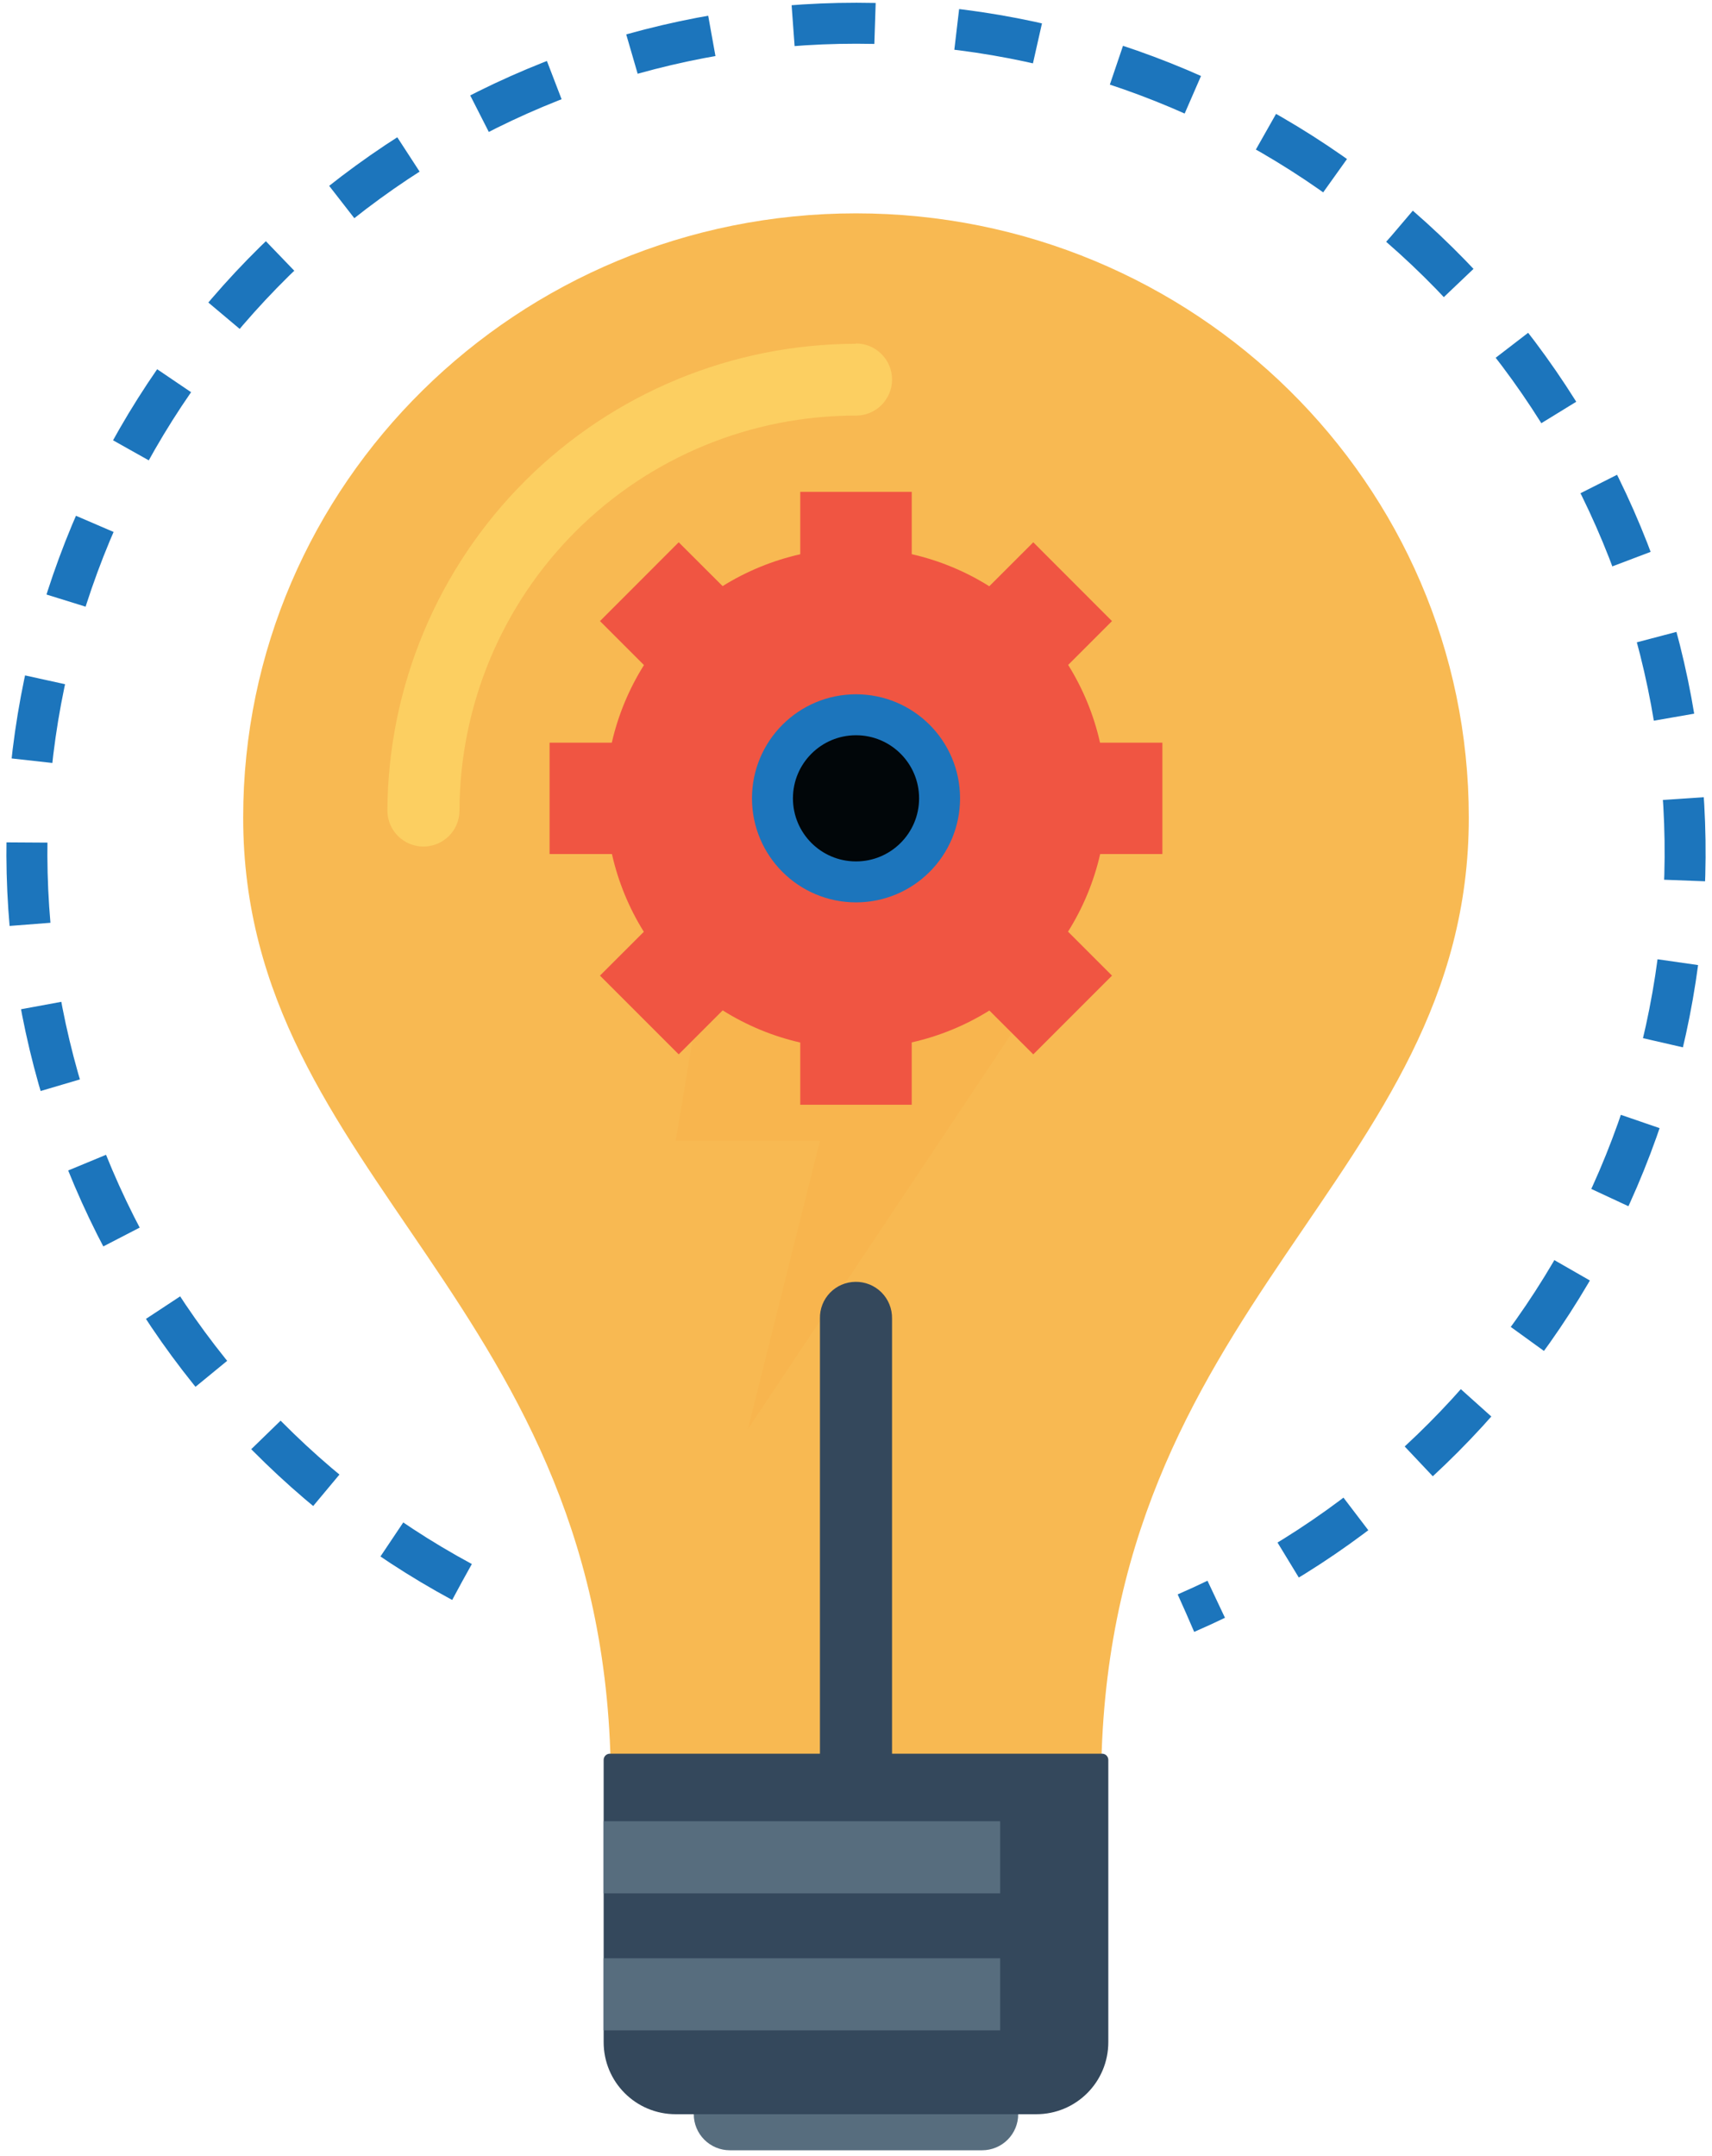
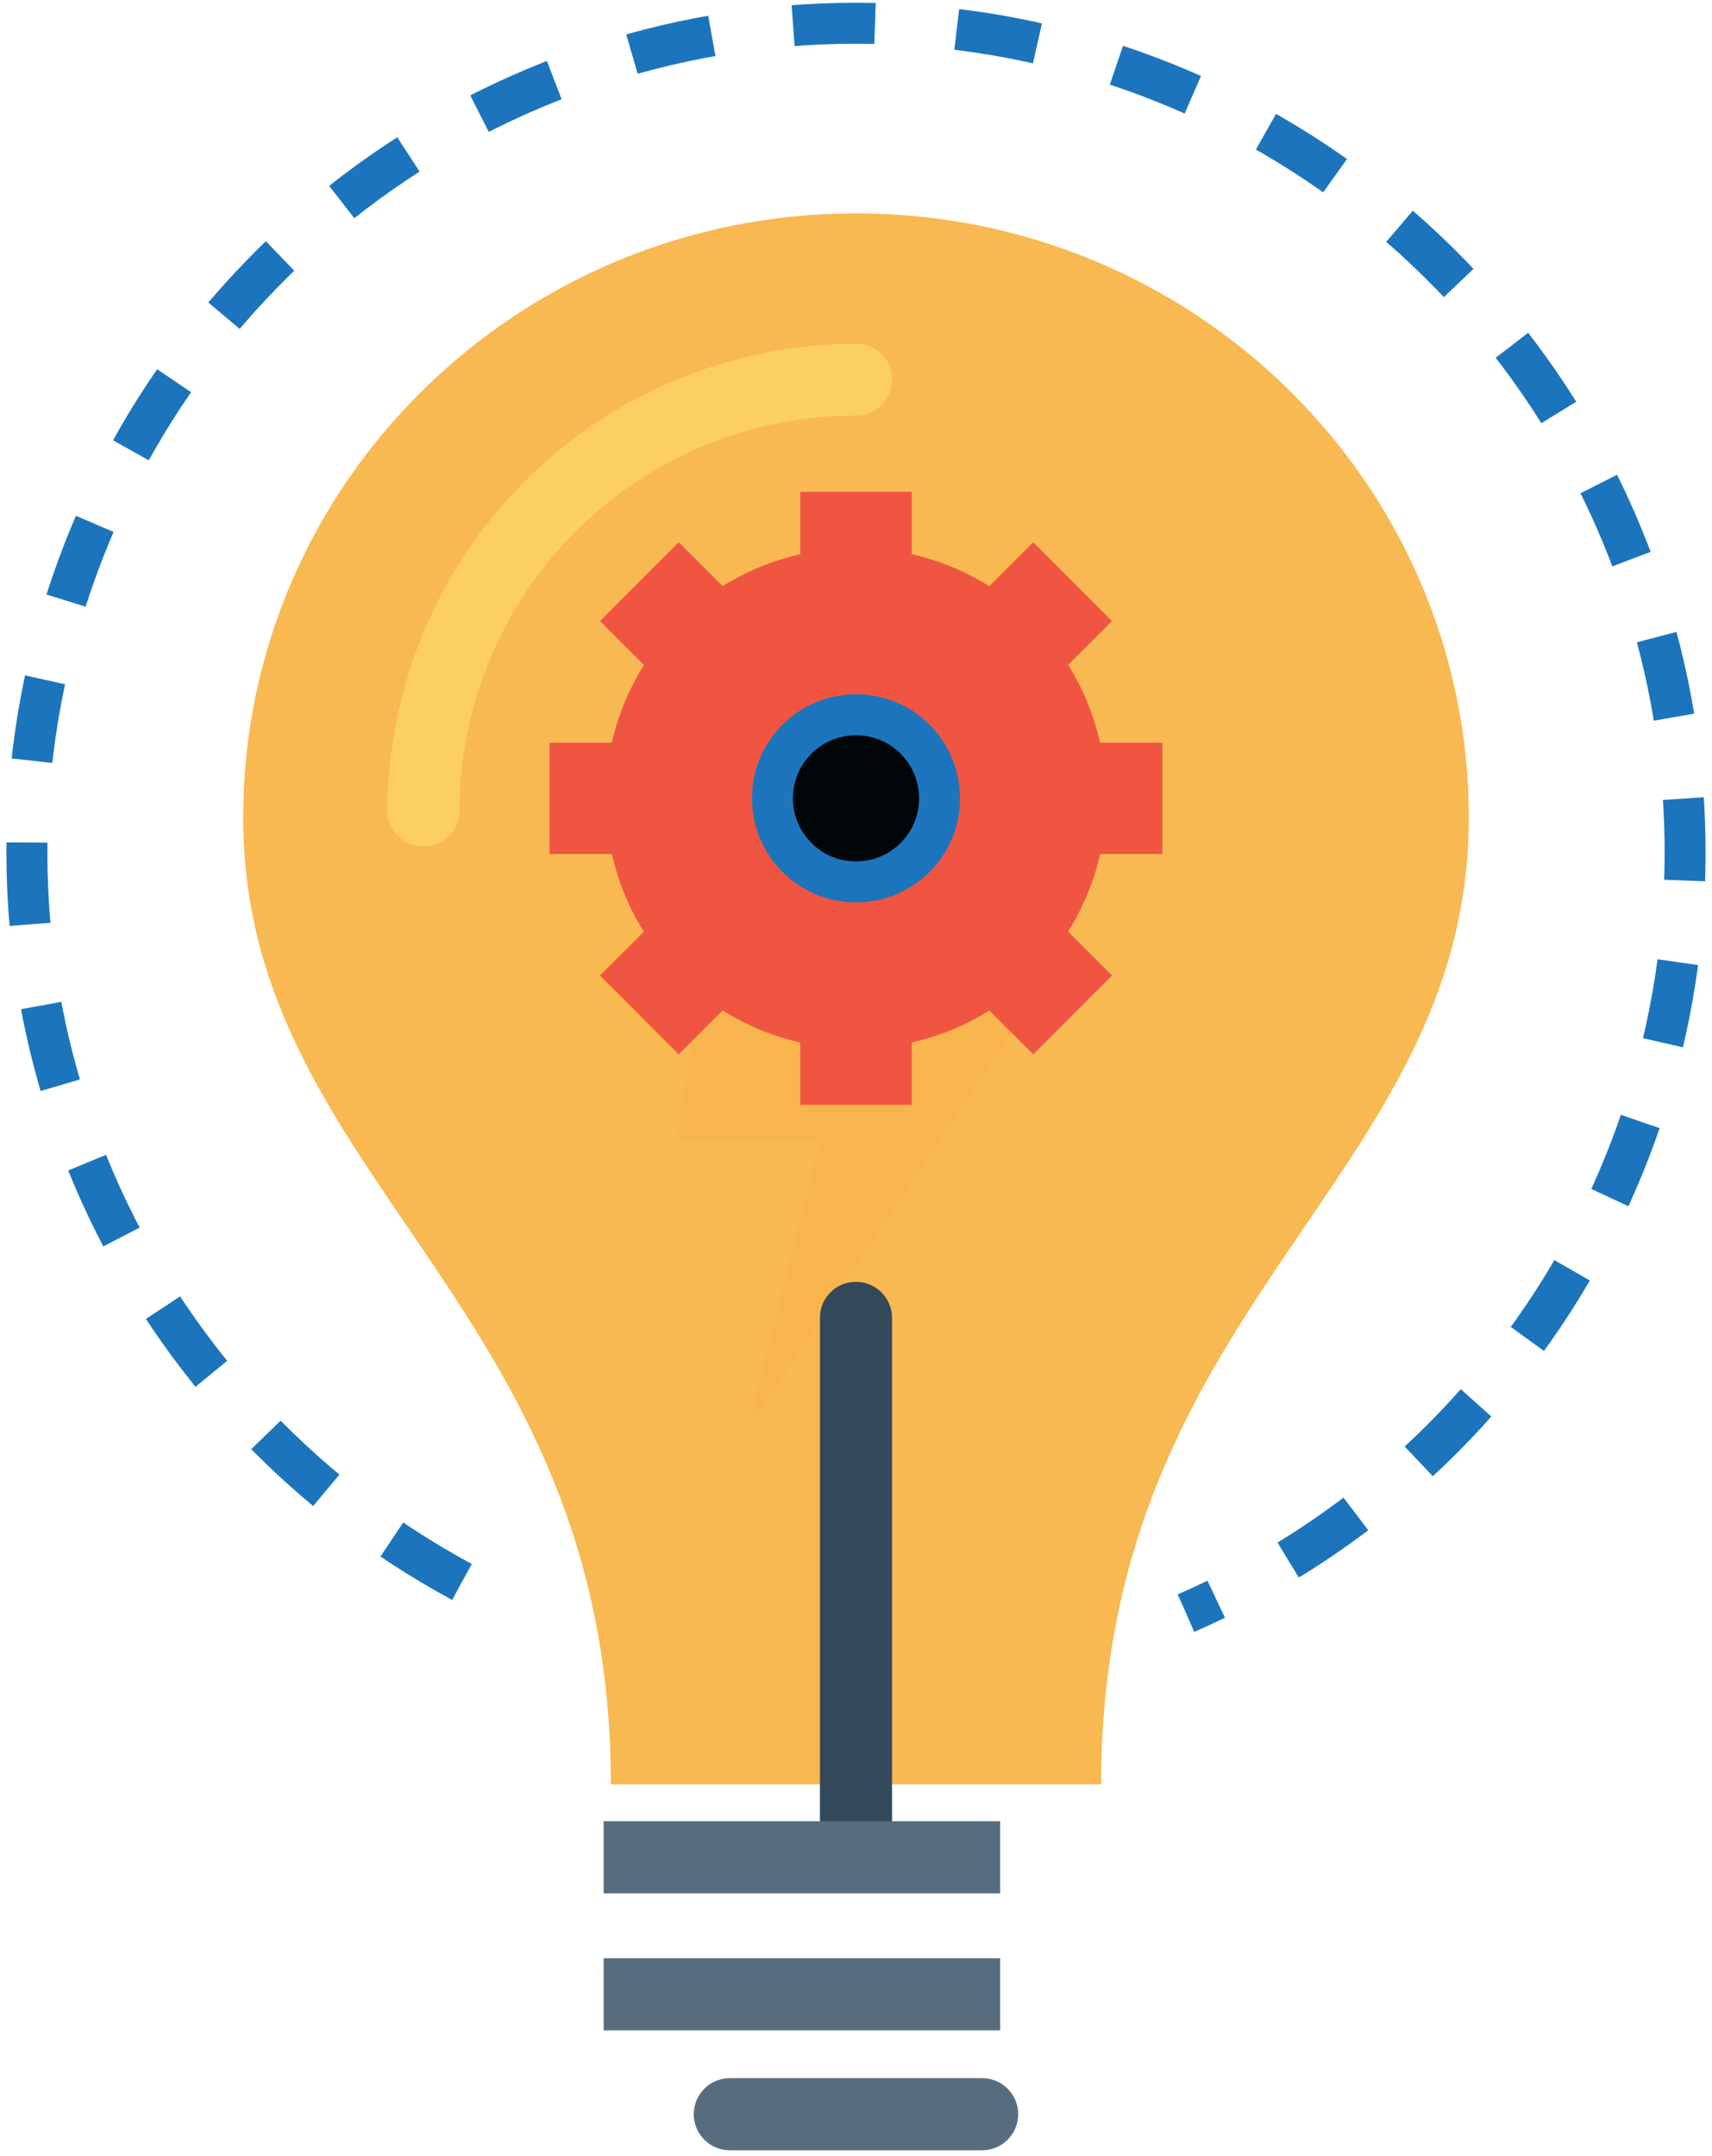
<svg xmlns="http://www.w3.org/2000/svg" width="193" height="243" viewBox="0 0 193 243" fill="none">
  <g id="Group">
    <path id="Vector" fill-rule="evenodd" clip-rule="evenodd" d="M84.307 79.829L76.18 128.594H92.435L84.307 161.104L116.817 112.339H100.562L108.69 79.829H84.307Z" fill="#F05542" />
    <path id="Vector_2" d="M165.583 92.158C165.583 133.031 124.132 146.644 124.132 201.139H68.865C68.865 146.644 27.414 133.031 27.414 92.158C27.414 54.543 58.347 24.049 96.498 24.049C134.657 24.049 165.583 54.543 165.583 92.158Z" fill="#F8B84E" fill-opacity="0.973" />
    <path id="Vector_3" d="M96.501 38.751C82.532 38.766 69.137 44.307 59.239 54.164C49.341 64.021 43.745 77.392 43.672 91.361C43.672 92.439 44.1 93.472 44.862 94.234C45.624 94.996 46.658 95.425 47.736 95.425C48.813 95.425 49.847 94.996 50.609 94.234C51.371 93.472 51.799 92.439 51.799 91.361C51.832 79.532 56.558 68.2 64.939 59.854C73.321 51.507 84.672 46.829 96.501 46.846C97.579 46.846 98.612 46.418 99.374 45.656C100.137 44.894 100.565 43.86 100.565 42.782C100.565 41.704 100.137 40.671 99.374 39.909C98.612 39.147 97.579 38.718 96.501 38.718V38.751Z" fill="#FCCF61" />
    <path id="Vector_4" d="M96.433 144.49C95.899 144.496 95.37 144.607 94.879 144.818C94.388 145.029 93.943 145.335 93.571 145.72C93.199 146.104 92.907 146.557 92.712 147.055C92.517 147.553 92.423 148.085 92.435 148.62V207.787C92.353 213.29 100.643 213.29 100.562 207.787V148.62C100.571 148.075 100.47 147.534 100.266 147.029C100.061 146.524 99.758 146.065 99.372 145.68C98.987 145.295 98.529 144.991 98.024 144.787C97.519 144.583 96.978 144.481 96.433 144.49Z" fill="#34485C" />
    <path id="Vector_5" d="M82.275 234.252H110.721C111.799 234.252 112.833 234.68 113.595 235.442C114.357 236.204 114.785 237.238 114.785 238.316C114.785 239.394 114.357 240.427 113.595 241.189C112.833 241.951 111.799 242.38 110.721 242.38H82.275C81.197 242.38 80.163 241.951 79.401 241.189C78.639 240.427 78.211 239.394 78.211 238.316C78.211 237.238 78.639 236.204 79.401 235.442C80.163 234.68 81.197 234.252 82.275 234.252Z" fill="#576D7E" />
-     <path id="Vector_6" d="M68.75 197.678C68.564 197.678 68.387 197.751 68.255 197.882C68.124 198.013 68.051 198.191 68.051 198.376V230.188C68.051 234.691 71.676 238.316 76.178 238.316H116.816C121.319 238.316 124.944 234.691 124.944 230.188V198.376C124.944 198.191 124.87 198.013 124.739 197.882C124.608 197.751 124.43 197.678 124.245 197.678H68.75Z" fill="#34485C" />
    <path id="Vector_7" d="M90.216 55.446V62.476C87.118 63.173 84.158 64.387 81.463 66.067L76.513 61.127L67.638 70.01L72.596 74.968C70.905 77.659 69.679 80.615 68.971 83.713H61.957V96.27H68.987C69.683 99.372 70.898 102.334 72.58 105.032L67.638 109.973L76.513 118.848L81.471 113.89C84.162 115.582 87.118 116.808 90.216 117.516V124.53H102.782V117.499C105.881 116.802 108.84 115.588 111.535 113.907L116.485 118.848L125.36 109.973L120.402 105.016C122.094 102.325 123.319 99.368 124.027 96.27H131.041V83.713H124.011C123.315 80.611 122.1 77.649 120.419 74.951L125.36 70.01L116.485 61.127L111.527 66.084C108.836 64.396 105.879 63.172 102.782 62.467V55.446H90.216Z" fill="#F05542" />
    <path id="Vector_8" fill-rule="evenodd" clip-rule="evenodd" d="M68.051 205.293V213.421H112.752V205.293H68.051ZM68.051 220.736V228.863H112.752V220.736H68.051Z" fill="#576D7E" />
    <path id="Vector_9" d="M52.073 178.318C33.468 168.268 18.822 152.205 10.525 132.755C2.229 113.304 0.773 91.614 6.396 71.23C12.02 50.846 24.389 32.971 41.484 20.526C58.578 8.08 79.388 1.798 100.514 2.706C121.64 3.614 141.835 11.658 157.798 25.526C173.762 39.394 184.552 58.264 188.405 79.056C192.258 99.849 188.946 121.332 179.011 139.999C169.076 158.666 153.105 173.413 133.706 181.83" stroke="#1C75BC" stroke-width="4.618" stroke-dasharray="9.24 9.24" />
    <path id="Vector_10" d="M96.502 99.408C101.704 99.408 105.922 95.192 105.922 89.989C105.922 84.787 101.704 80.569 96.502 80.569C91.299 80.569 87.082 84.787 87.082 89.989C87.082 95.192 91.299 99.408 96.502 99.408Z" fill="#010609" stroke="#1C75BC" stroke-width="4.618" stroke-linecap="round" stroke-linejoin="round" />
  </g>
</svg>